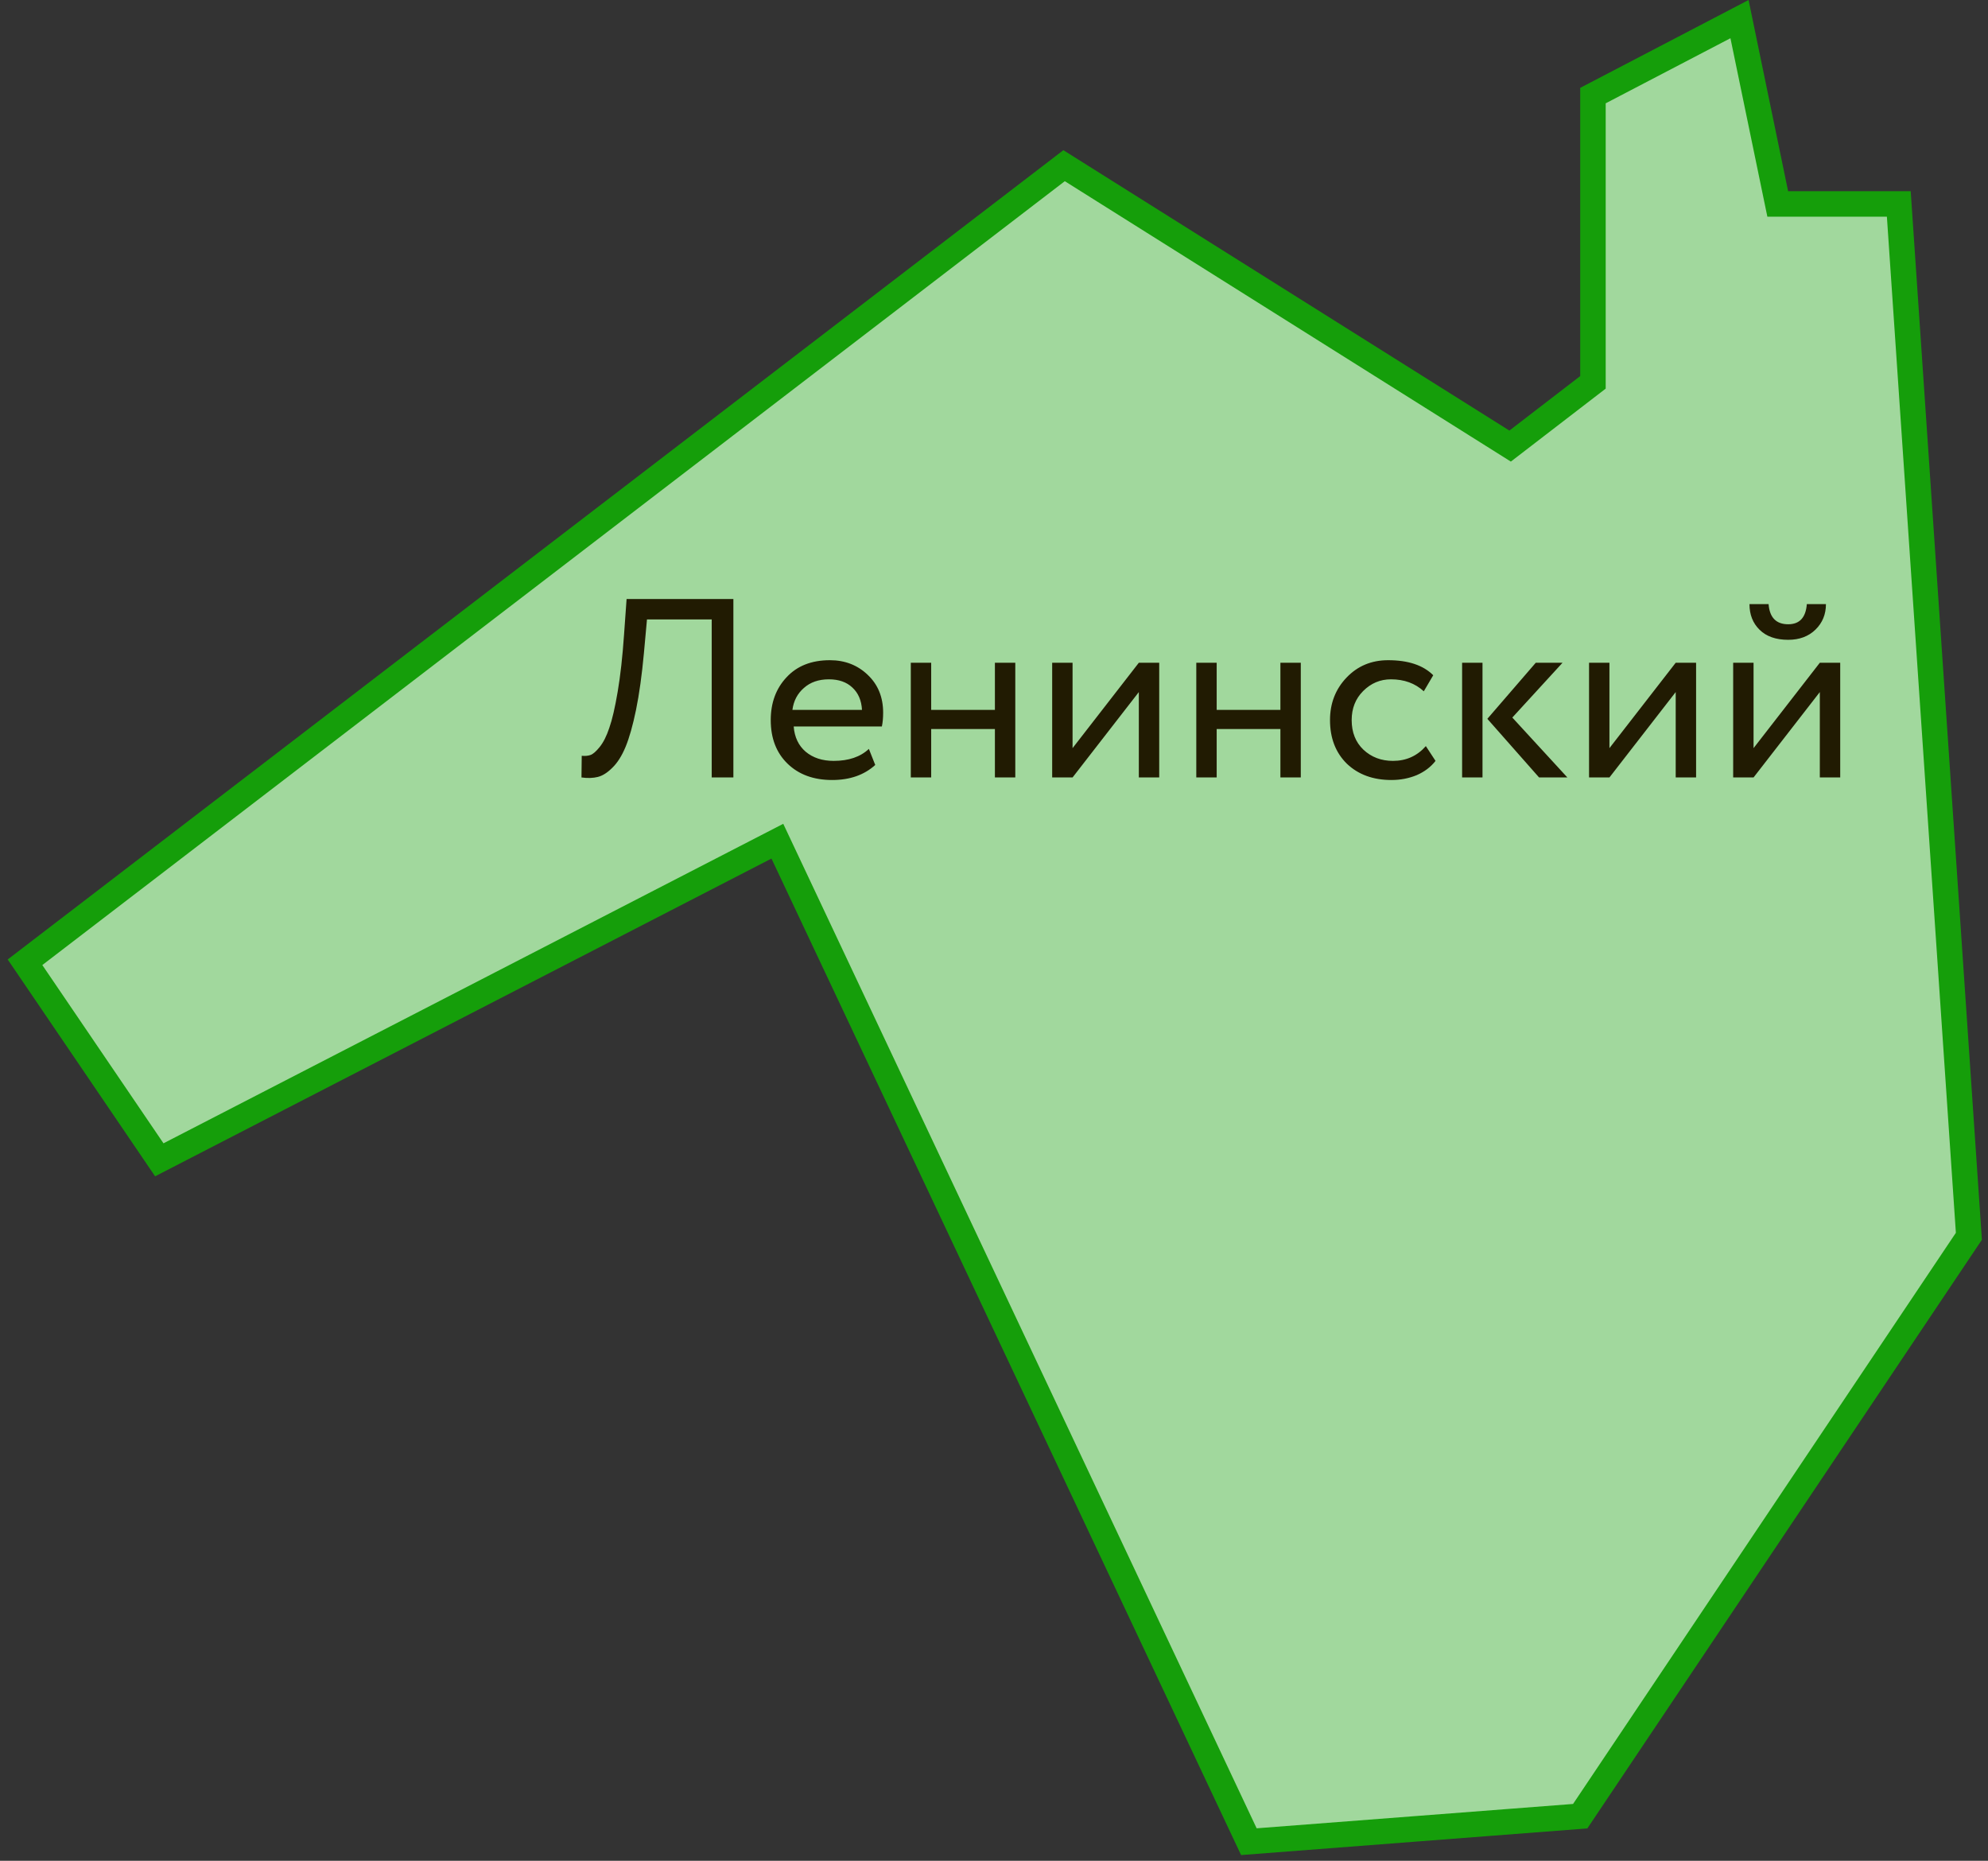
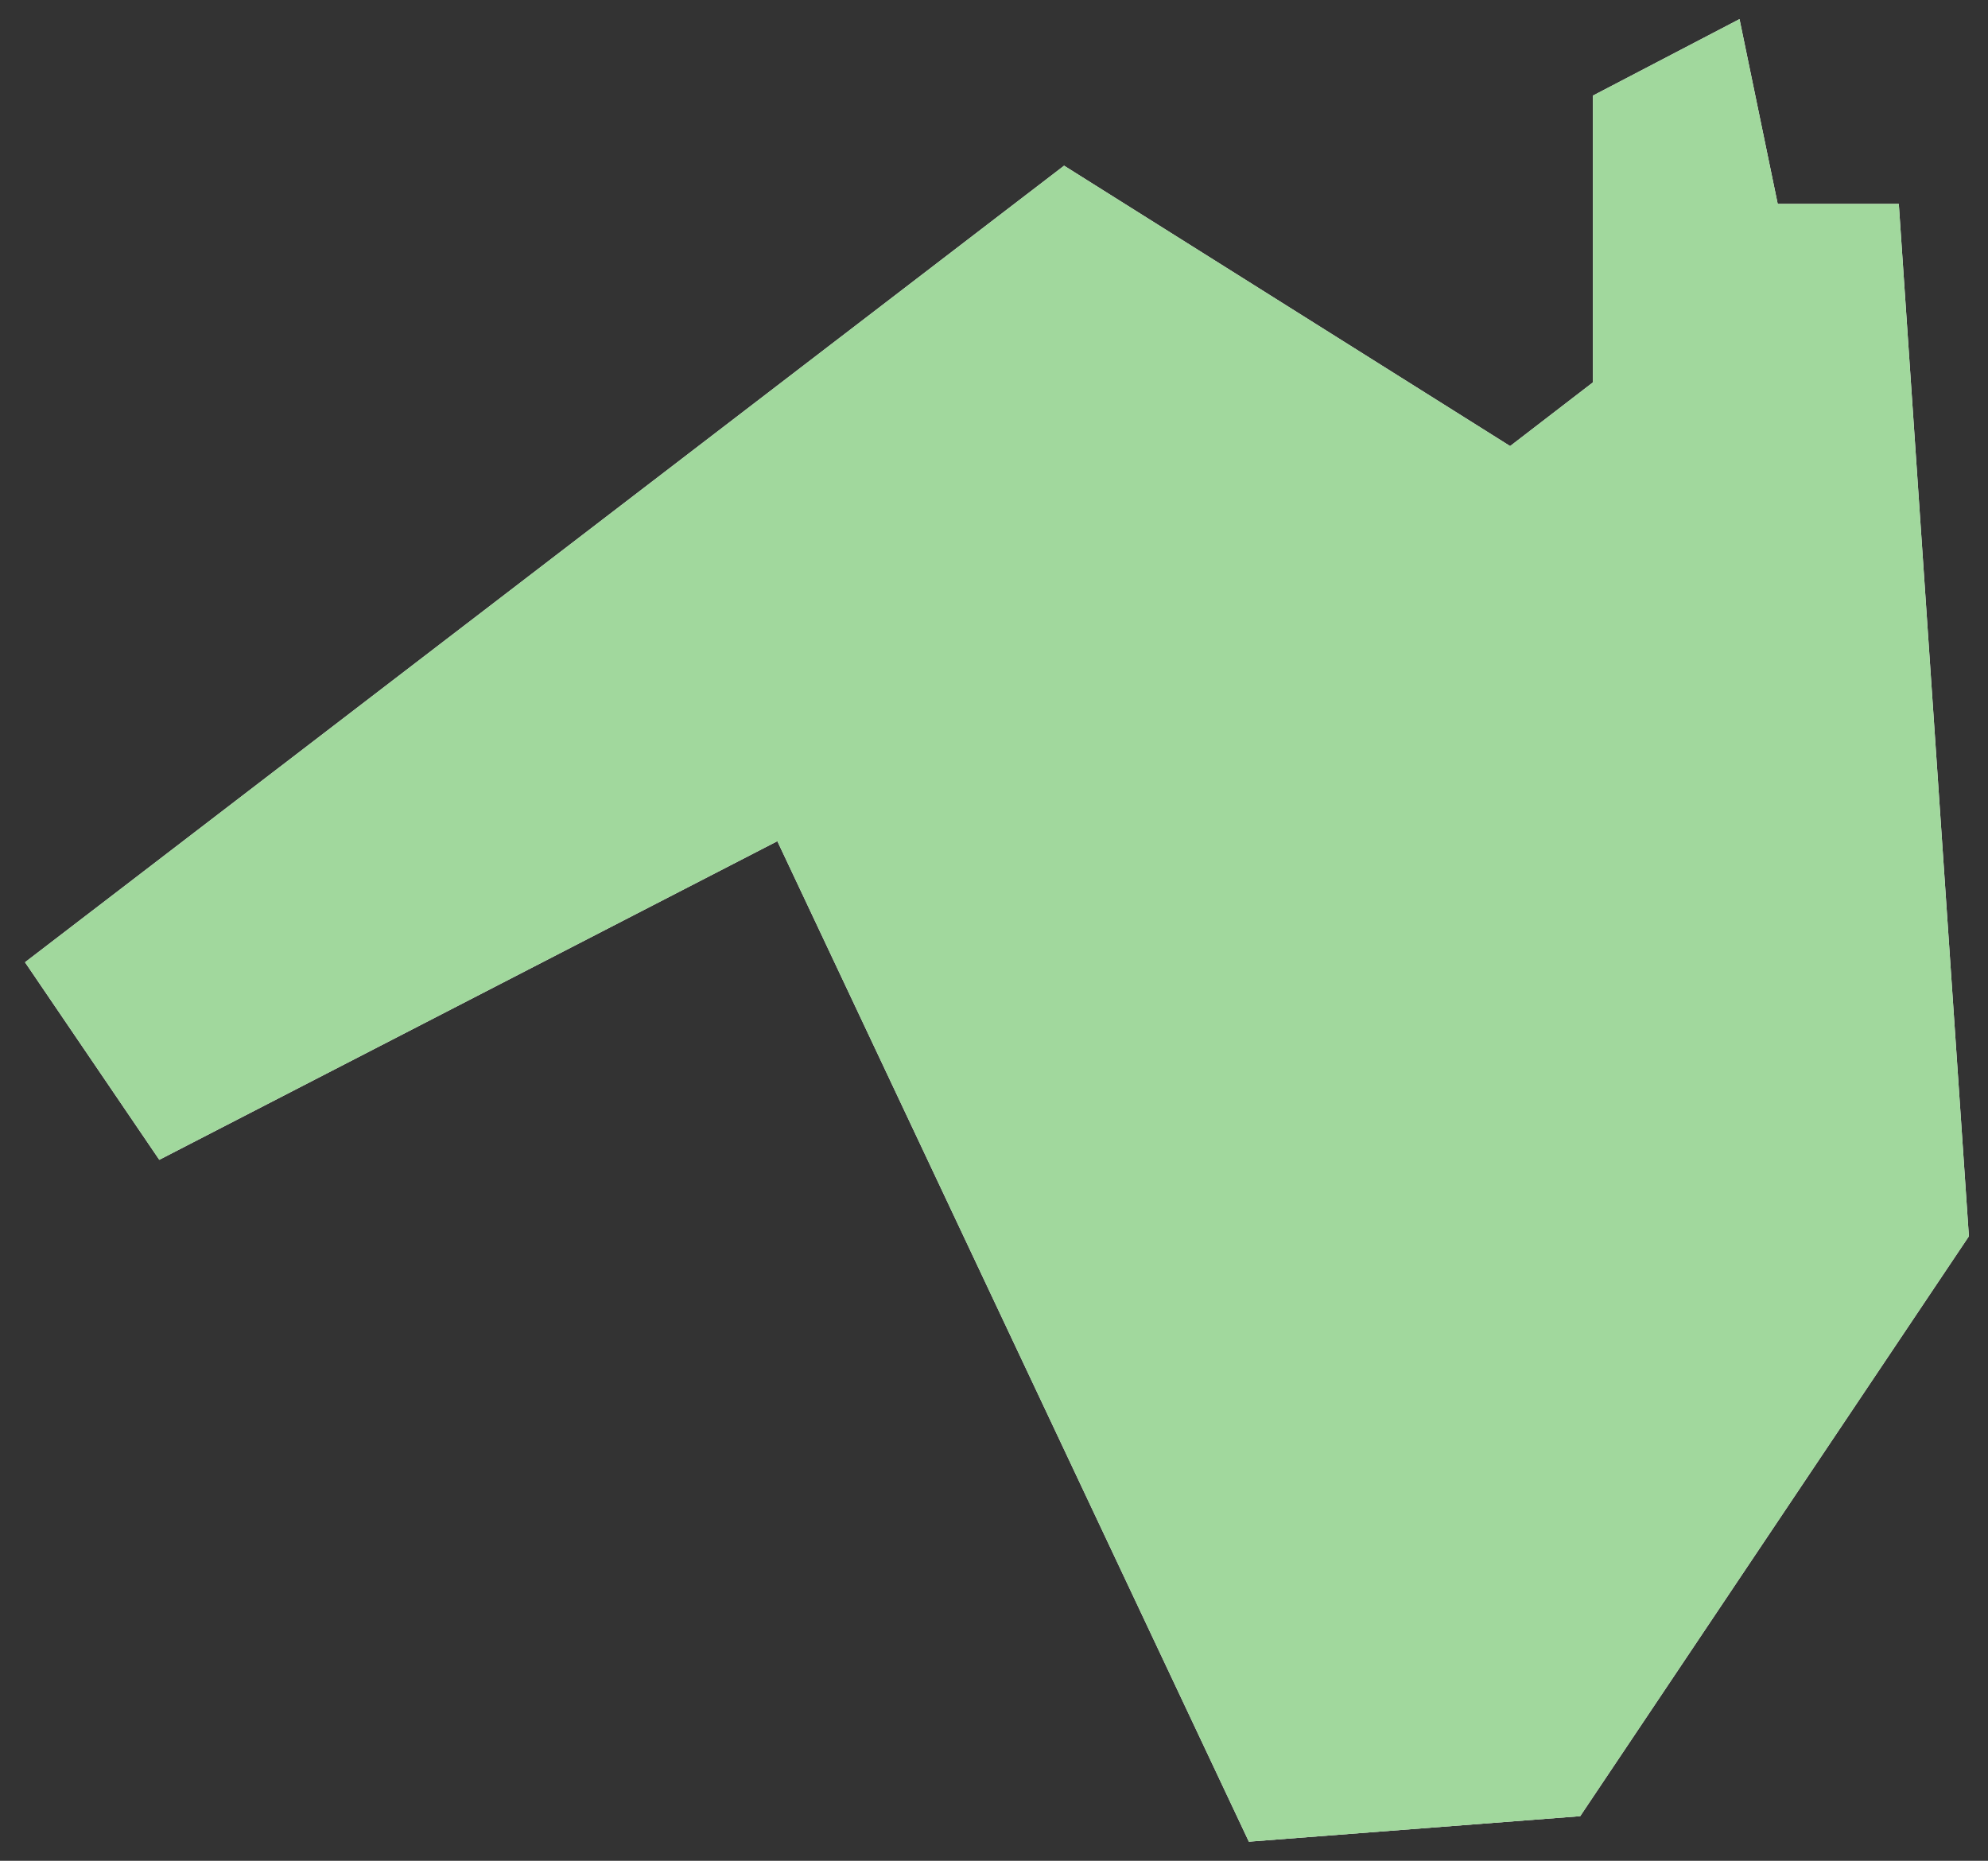
<svg xmlns="http://www.w3.org/2000/svg" width="156" height="146" viewBox="0 0 156 146" fill="none">
  <rect x="0" y="0" width="156" height="146" fill="#333333" stroke="none" />
  <path d="M118.5 35L83.5 13L1.963 75.5L12.5 91L61 66L98 144.5L124 142.5L154.5 97L149 16H139.5L136.5 1.5L125 7.5V30L118.5 35Z" fill="white" />
  <path d="M118.5 35L83.5 13L1.963 75.5L12.5 91L61 66L98 144.5L124 142.5L154.5 97L149 16H139.5L136.5 1.5L125 7.5V30L118.5 35Z" fill="#A1D89D" />
-   <path d="M118.5 35L83.5 13L1.963 75.5L12.5 91L61 66L98 144.5L124 142.5L154.5 97L149 16H139.5L136.5 1.5L125 7.5V30L118.5 35Z" stroke="#159E0A" stroke-width="2" />
-   <path d="M55.849 61V48.6H50.769L50.529 51.24C50.369 52.973 50.162 54.46 49.909 55.7C49.656 56.927 49.382 57.893 49.089 58.6C48.796 59.307 48.449 59.853 48.049 60.24C47.662 60.627 47.282 60.867 46.909 60.96C46.536 61.053 46.109 61.067 45.629 61L45.649 59.3C45.902 59.327 46.129 59.307 46.329 59.24C46.529 59.173 46.769 58.967 47.049 58.62C47.342 58.26 47.596 57.76 47.809 57.12C48.036 56.48 48.256 55.533 48.469 54.28C48.682 53.027 48.849 51.533 48.969 49.8L49.169 47H57.549V61H55.849ZM68.181 58.76L68.681 60.02C67.814 60.807 66.687 61.2 65.301 61.2C63.847 61.2 62.681 60.773 61.801 59.92C60.921 59.067 60.481 57.927 60.481 56.5C60.481 55.14 60.894 54.02 61.721 53.14C62.547 52.247 63.681 51.8 65.121 51.8C66.307 51.8 67.301 52.187 68.101 52.96C68.901 53.72 69.301 54.707 69.301 55.92C69.301 56.333 69.267 56.693 69.201 57H62.281C62.347 57.84 62.661 58.5 63.221 58.98C63.794 59.46 64.527 59.7 65.421 59.7C66.594 59.7 67.514 59.387 68.181 58.76ZM65.041 53.3C64.241 53.3 63.587 53.527 63.081 53.98C62.574 54.42 62.274 54.993 62.181 55.7H67.641C67.601 54.953 67.347 54.367 66.881 53.94C66.427 53.513 65.814 53.3 65.041 53.3ZM78.071 61V57.2H73.071V61H71.471V52H73.071V55.7H78.071V52H79.671V61H78.071ZM84.165 61H82.565V52H84.165V58.7L89.365 52H90.965V61H89.365V54.3L84.165 61ZM100.474 61V57.2H95.474V61H93.874V52H95.474V55.7H100.474V52H102.074V61H100.474ZM111.887 58.54L112.647 59.7C112.274 60.18 111.781 60.553 111.167 60.82C110.554 61.073 109.894 61.2 109.187 61.2C107.747 61.2 106.581 60.773 105.687 59.92C104.807 59.053 104.367 57.913 104.367 56.5C104.367 55.18 104.801 54.067 105.667 53.16C106.534 52.253 107.621 51.8 108.927 51.8C110.501 51.8 111.681 52.193 112.467 52.98L111.727 54.24C111.047 53.613 110.187 53.3 109.147 53.3C108.307 53.3 107.581 53.607 106.967 54.22C106.367 54.82 106.067 55.58 106.067 56.5C106.067 57.46 106.374 58.233 106.987 58.82C107.614 59.407 108.387 59.7 109.307 59.7C110.347 59.7 111.207 59.313 111.887 58.54ZM122.613 52L118.673 56.3L122.993 61H120.773L116.713 56.4L120.513 52H122.613ZM114.733 61V52H116.333V61H114.733ZM126.294 61H124.694V52H126.294V58.7L131.494 52H133.094V61H131.494V54.3L126.294 61ZM137.603 61H136.003V52H137.603V58.7L142.803 52H144.403V61H142.803V54.3L137.603 61ZM137.283 47.4H138.783C138.863 48.453 139.376 48.98 140.323 48.98C141.216 48.98 141.703 48.453 141.783 47.4H143.283C143.283 48.2 143.009 48.867 142.463 49.4C141.916 49.933 141.203 50.2 140.323 50.2C139.363 50.2 138.616 49.94 138.083 49.42C137.549 48.9 137.283 48.227 137.283 47.4Z" fill="#211B02" />
</svg>